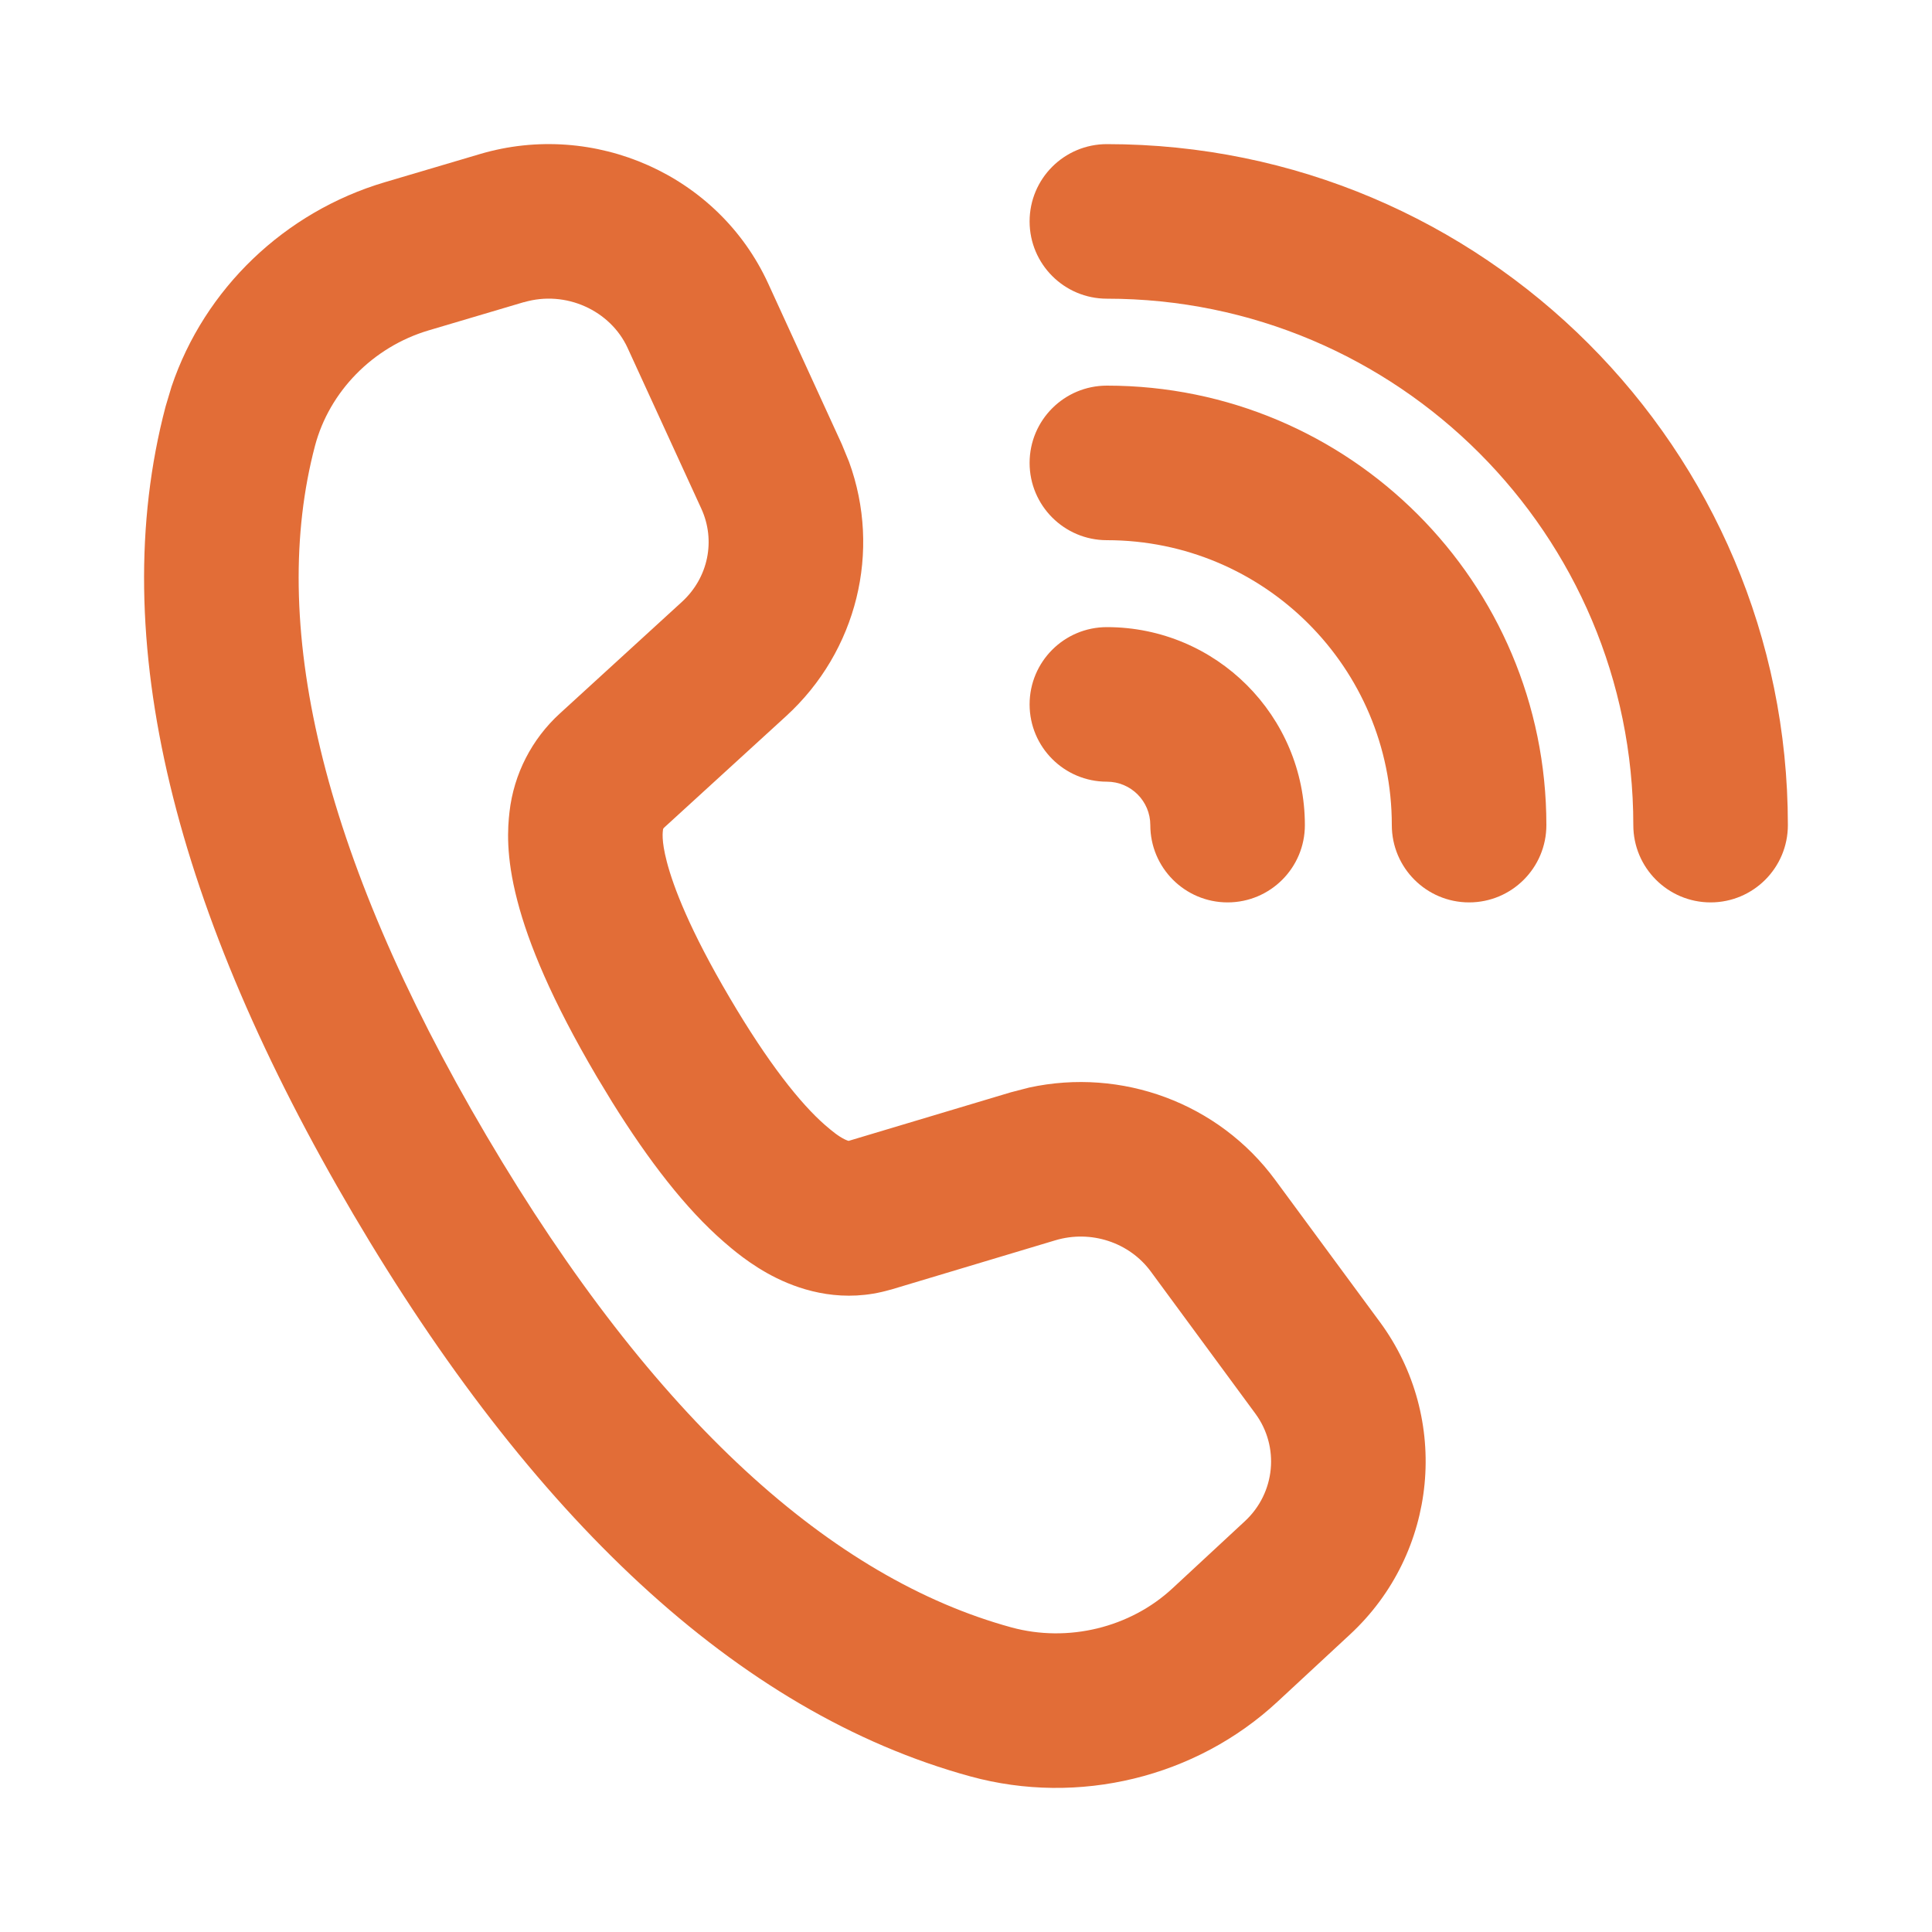
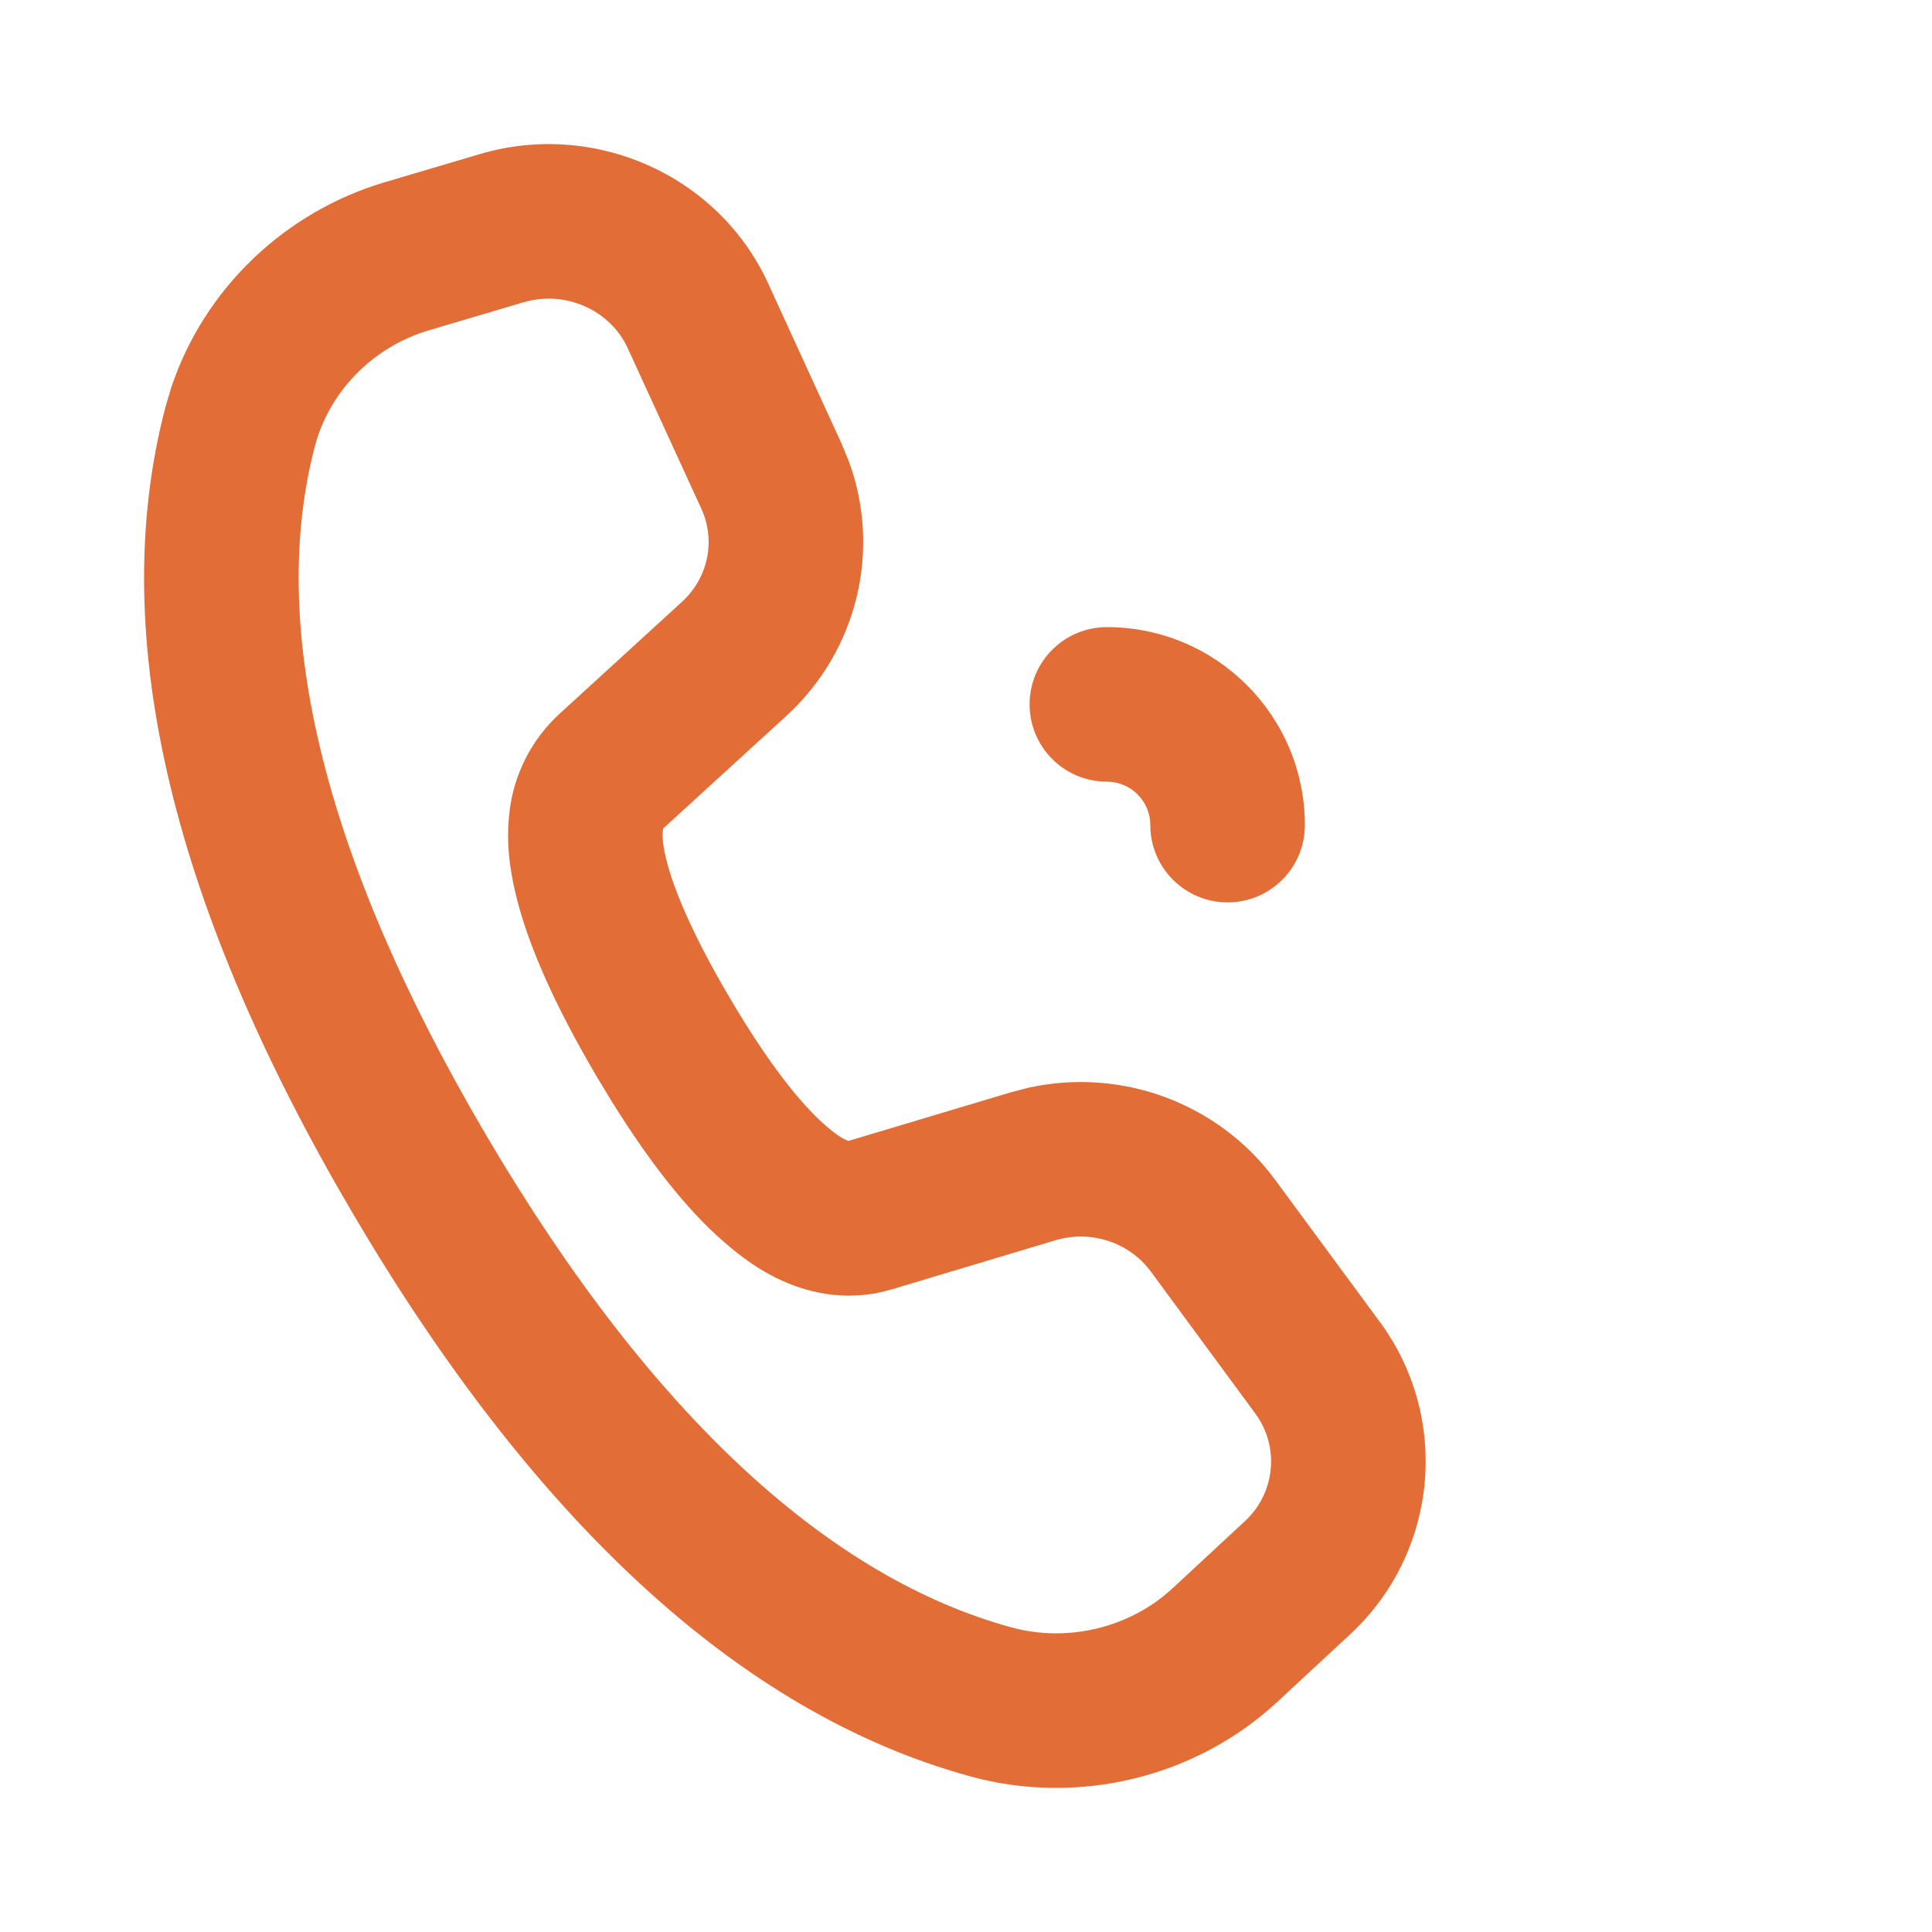
<svg xmlns="http://www.w3.org/2000/svg" width="25" height="25" viewBox="0 0 25 25" fill="none">
  <path d="M6.212 1.993C7.688 1.557 9.294 2.26 9.94 3.668L10.893 5.748L10.987 5.977C11.407 7.13 11.091 8.426 10.173 9.266L8.593 10.71L8.591 10.712C8.584 10.719 8.581 10.726 8.58 10.73C8.577 10.76 8.554 10.866 8.629 11.152C8.713 11.474 8.923 12.031 9.444 12.914C9.937 13.752 10.357 14.28 10.677 14.559C10.769 14.638 10.848 14.703 10.932 14.744C10.955 14.756 10.972 14.76 10.981 14.763L13.078 14.135L13.317 14.073C14.513 13.813 15.767 14.271 16.501 15.268L17.856 17.107L17.857 17.108C18.775 18.358 18.606 20.095 17.471 21.148L16.533 22.018C15.474 23.003 13.954 23.369 12.558 22.987C9.526 22.157 6.863 19.603 4.572 15.713C2.28 11.821 1.349 8.27 2.143 5.259L2.22 5.002C2.647 3.735 3.684 2.742 4.979 2.358L6.212 1.993ZM8.121 4.502C7.9 4.02 7.323 3.75 6.779 3.911L6.778 3.91L5.547 4.275C4.822 4.49 4.261 5.07 4.076 5.769C3.482 8.022 4.114 10.993 6.296 14.698C8.473 18.394 10.783 20.427 13.086 21.058C13.821 21.259 14.625 21.061 15.172 20.553L16.11 19.683C16.504 19.317 16.559 18.72 16.245 18.293L14.891 16.453C14.616 16.079 14.119 15.91 13.654 16.05L11.527 16.688L11.52 16.689C10.923 16.864 10.398 16.71 10.05 16.539C9.709 16.372 9.457 16.147 9.366 16.069L9.365 16.068C8.874 15.642 8.393 15.018 7.922 14.262L7.721 13.93C7.14 12.943 6.839 12.212 6.695 11.657C6.541 11.07 6.57 10.708 6.593 10.505C6.649 10.016 6.881 9.564 7.245 9.232L8.823 7.789C9.167 7.475 9.263 6.992 9.075 6.582L8.121 4.502Z" fill="#E26D37" />
-   <path d="M21.135 10.677C21.135 6.915 18.085 3.865 14.323 3.865C13.771 3.865 13.323 3.417 13.323 2.865C13.323 2.312 13.771 1.865 14.323 1.865C19.19 1.865 23.135 5.81 23.135 10.677C23.135 11.229 22.688 11.677 22.135 11.677C21.583 11.677 21.135 11.229 21.135 10.677Z" fill="#E26D37" />
-   <path d="M18.01 10.677C18.01 8.64 16.36 6.99 14.323 6.99C13.771 6.99 13.323 6.542 13.323 5.99C13.323 5.437 13.771 4.99 14.323 4.99C17.464 4.99 20.01 7.536 20.01 10.677C20.01 11.229 19.563 11.677 19.01 11.677C18.458 11.677 18.01 11.229 18.01 10.677Z" fill="#E26D37" />
  <path d="M14.885 10.677C14.885 10.367 14.634 10.115 14.323 10.115C13.771 10.115 13.323 9.667 13.323 9.115C13.323 8.562 13.771 8.115 14.323 8.115C15.738 8.115 16.885 9.262 16.885 10.677C16.885 11.229 16.438 11.677 15.885 11.677C15.333 11.677 14.885 11.229 14.885 10.677Z" fill="#E26D37" />
</svg>